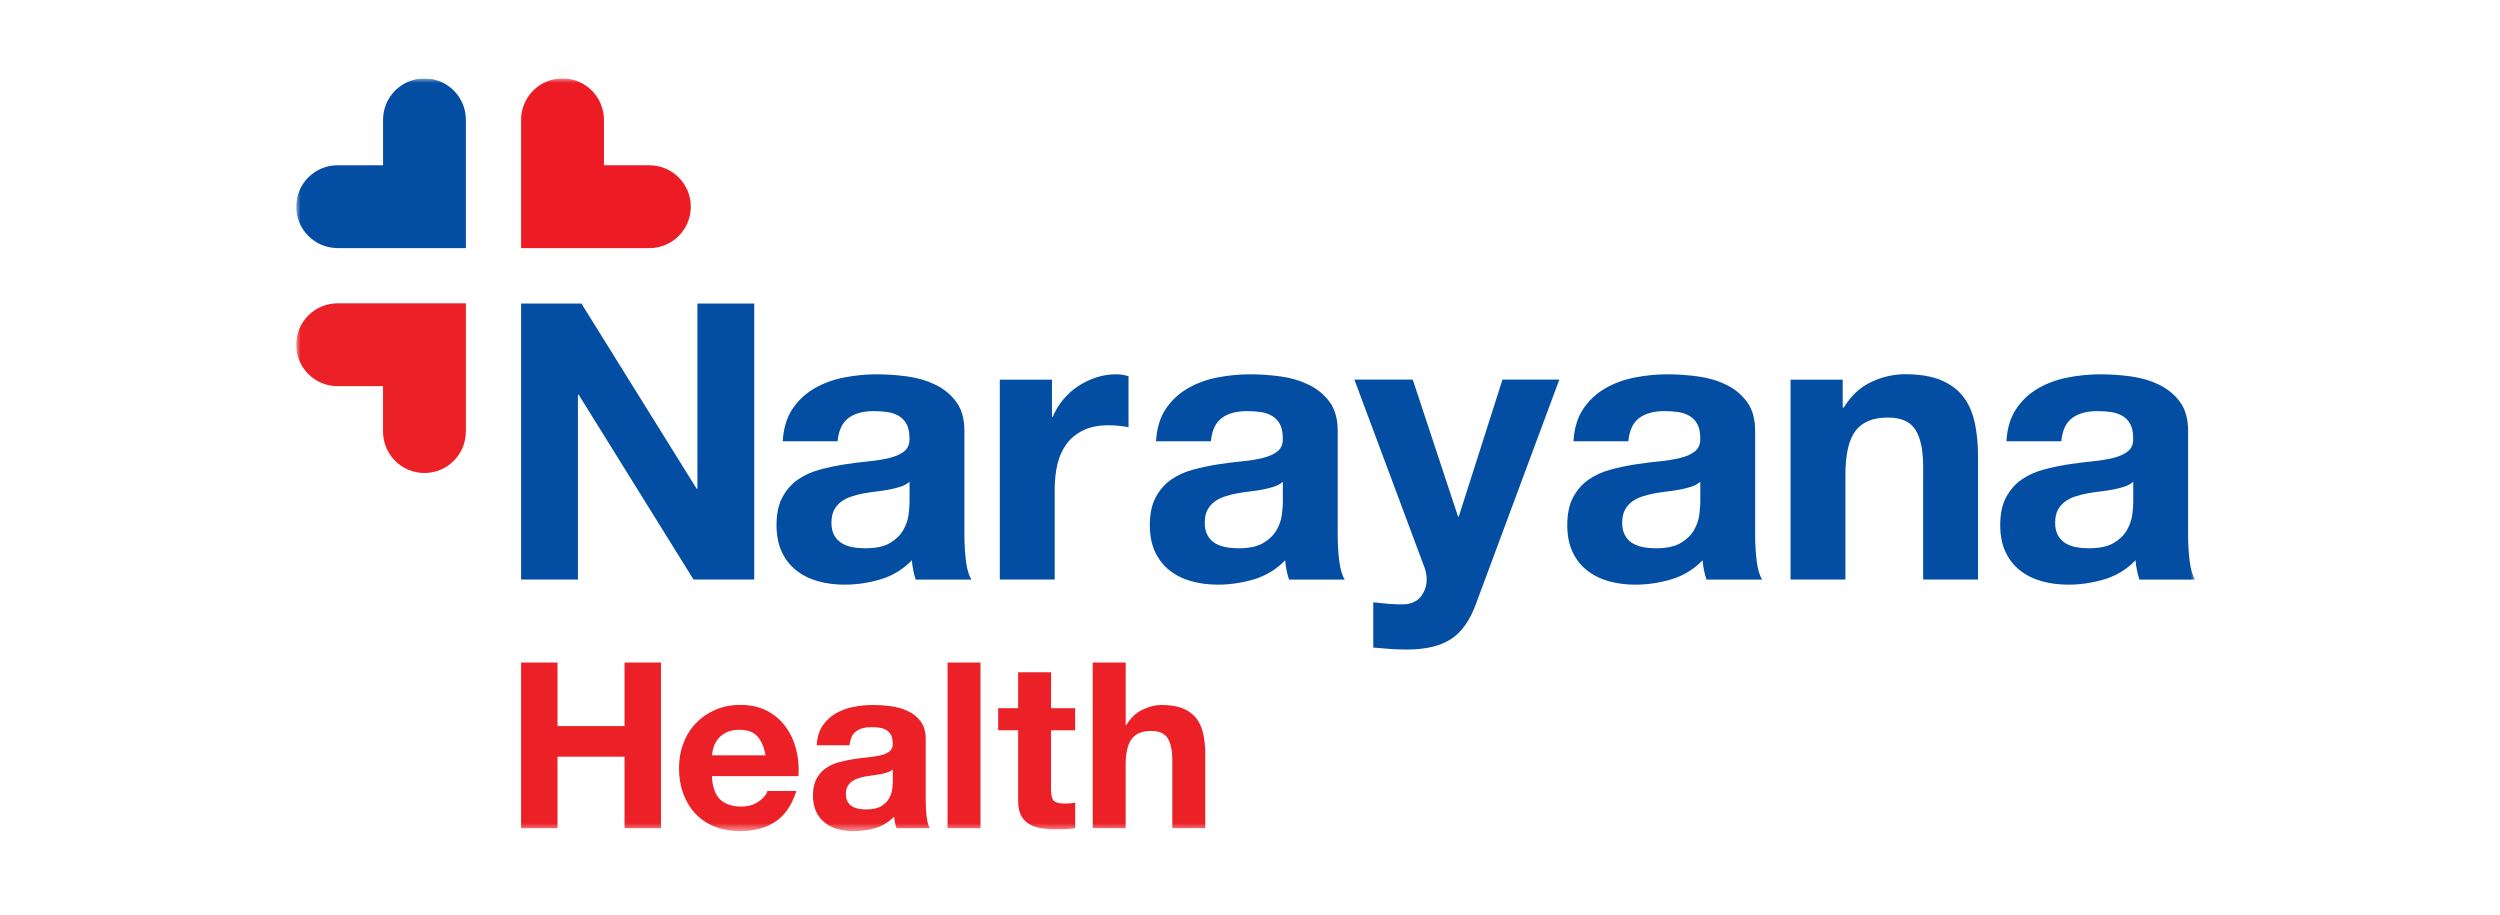
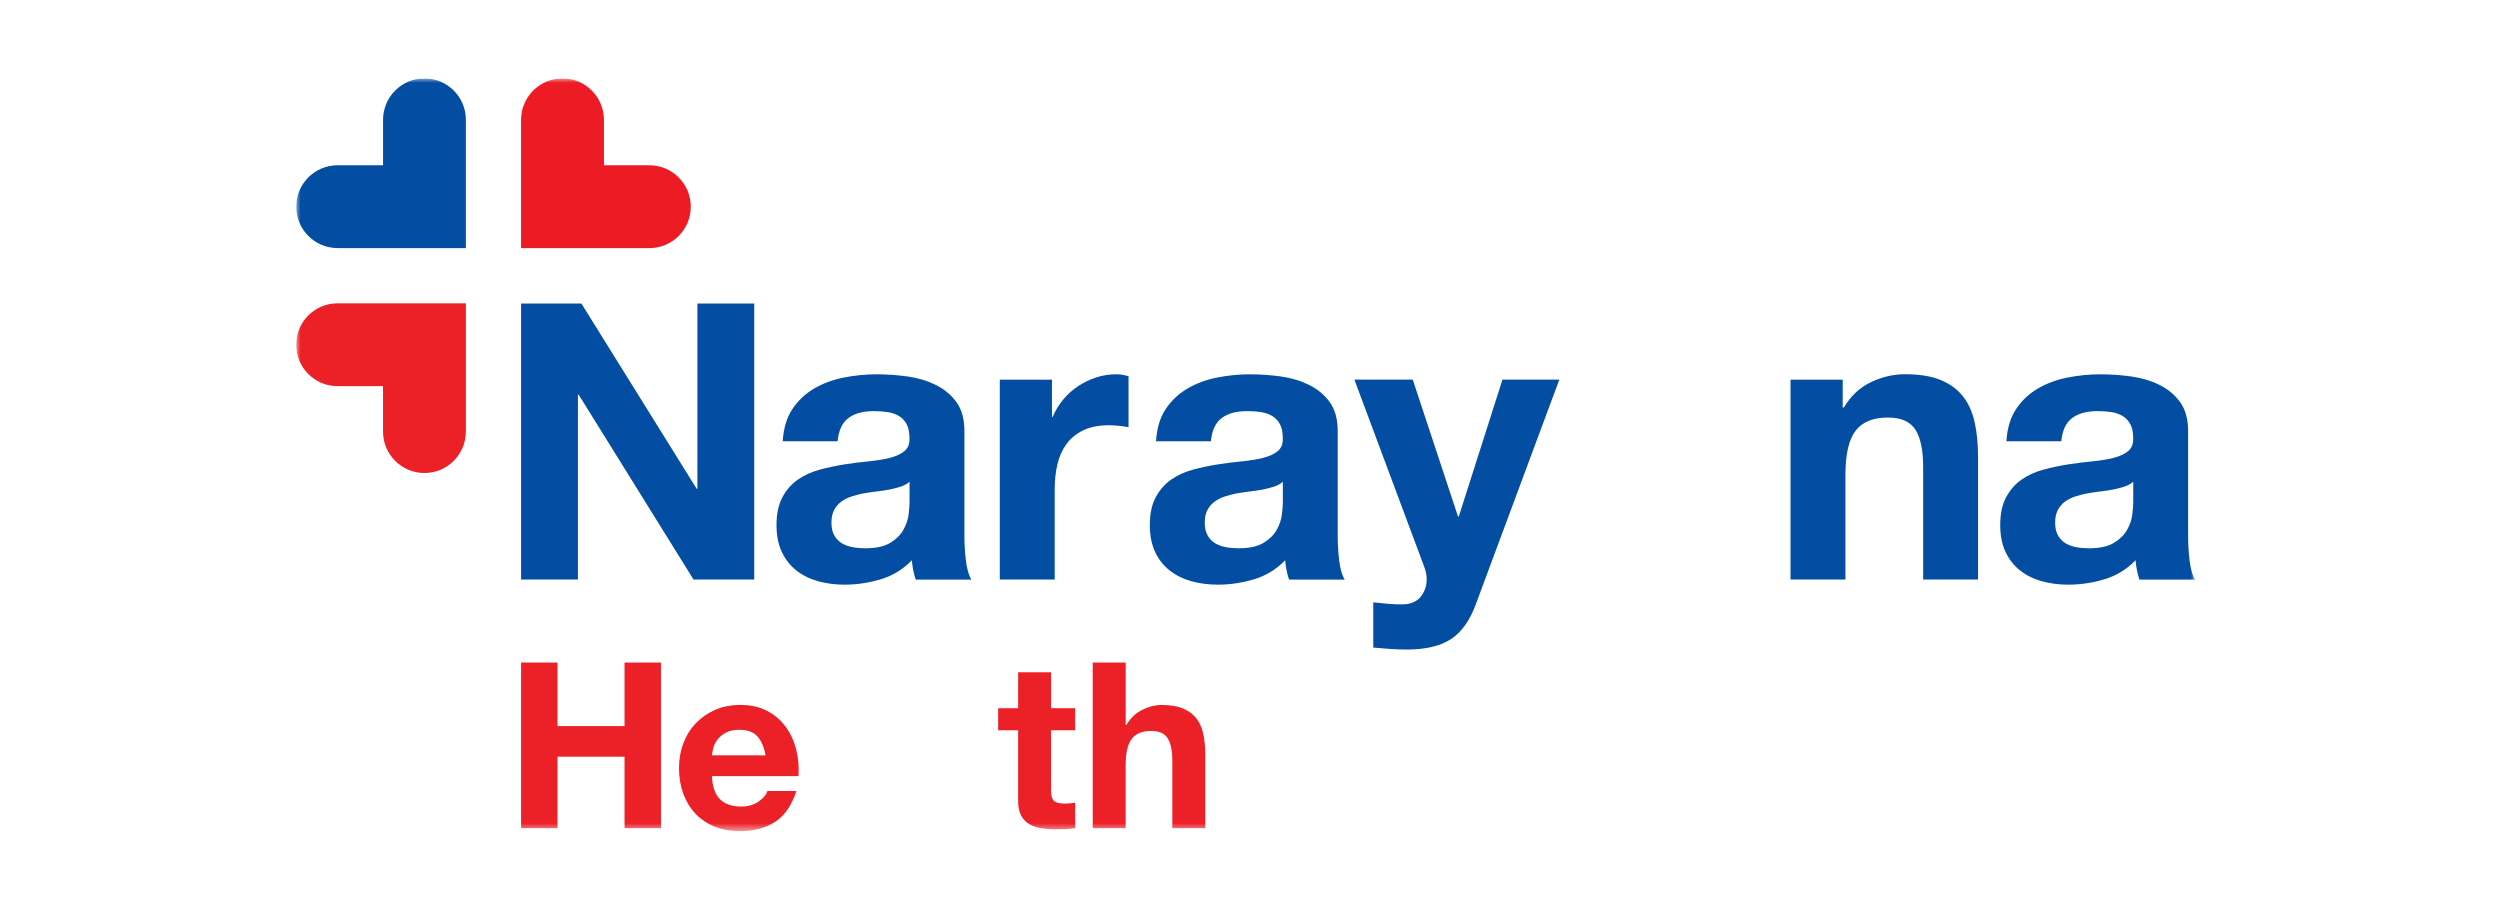
<svg xmlns="http://www.w3.org/2000/svg" width="287" height="105" viewBox="0 0 287 105" fill="none">
  <g clip-path="url(#clip0_1939_443)">
    <mask id="mask0_1939_443" style="mask-type:luminance" maskUnits="userSpaceOnUse" x="34" y="9" width="218" height="87">
      <path d="M252 9H34V95.421H252V9Z" fill="white" />
    </mask>
    <g mask="url(#mask0_1939_443)">
      <path d="M38.754 28.484H53.483V13.754C53.483 11.126 51.353 9 48.729 9C46.101 9 43.975 11.13 43.975 13.754V18.971H38.758C36.13 18.971 34.004 21.101 34.004 23.725C34.004 26.353 36.134 28.479 38.758 28.479L38.754 28.484Z" fill="#034EA2" />
      <path d="M59.82 13.754V28.484H74.55C77.178 28.484 79.304 26.353 79.304 23.73C79.304 21.101 77.174 18.975 74.55 18.975H69.334V13.759C69.329 11.13 67.203 9 64.575 9C61.951 9 59.82 11.13 59.82 13.754Z" fill="#ED1C24" />
      <path d="M53.484 49.552V34.822H38.754C36.126 34.822 34 36.953 34 39.577C34 42.205 36.13 44.331 38.754 44.331H43.971V49.547C43.971 52.176 46.101 54.302 48.725 54.302C51.353 54.302 53.479 52.171 53.479 49.547L53.484 49.552Z" fill="#EB2127" />
      <path d="M66.746 34.844L79.972 56.104H80.062V34.844H86.588V66.532H79.618L66.436 45.317H66.346V66.532H59.82V34.844H66.746Z" fill="#034EA2" />
      <path d="M89.858 50.645C89.947 49.165 90.315 47.936 90.966 46.963C91.616 45.985 92.446 45.204 93.45 44.612C94.455 44.02 95.585 43.599 96.846 43.347C98.102 43.096 99.366 42.971 100.64 42.971C101.793 42.971 102.964 43.051 104.148 43.213C105.332 43.374 106.413 43.693 107.386 44.168C108.364 44.644 109.162 45.298 109.781 46.142C110.405 46.985 110.714 48.102 110.714 49.492V61.432C110.714 62.468 110.772 63.459 110.893 64.406C111.01 65.352 111.221 66.061 111.517 66.536H105.125C105.009 66.182 104.91 65.819 104.838 65.451C104.762 65.083 104.713 64.702 104.681 64.32C103.677 65.356 102.493 66.083 101.129 66.496C99.766 66.908 98.375 67.119 96.958 67.119C95.863 67.119 94.841 66.985 93.894 66.72C92.948 66.455 92.118 66.038 91.41 65.478C90.701 64.917 90.145 64.204 89.746 63.347C89.346 62.49 89.144 61.468 89.144 60.284C89.144 58.983 89.373 57.911 89.831 57.068C90.288 56.225 90.88 55.552 91.607 55.049C92.334 54.547 93.159 54.17 94.092 53.919C95.025 53.668 95.962 53.471 96.909 53.318C97.855 53.17 98.788 53.053 99.703 52.964C100.618 52.874 101.434 52.744 102.143 52.565C102.851 52.385 103.417 52.13 103.829 51.789C104.242 51.448 104.435 50.954 104.408 50.304C104.408 49.622 104.296 49.084 104.076 48.685C103.856 48.286 103.56 47.976 103.188 47.752C102.816 47.532 102.389 47.384 101.901 47.308C101.412 47.236 100.887 47.196 100.326 47.196C99.084 47.196 98.106 47.46 97.397 47.994C96.689 48.528 96.272 49.416 96.155 50.658H89.853L89.858 50.645ZM104.417 55.305C104.152 55.543 103.816 55.727 103.417 55.861C103.017 55.996 102.587 56.103 102.129 56.193C101.672 56.283 101.192 56.355 100.685 56.413C100.183 56.471 99.68 56.547 99.178 56.633C98.703 56.722 98.241 56.839 97.779 56.987C97.321 57.135 96.922 57.337 96.581 57.588C96.24 57.839 95.967 58.158 95.76 58.543C95.554 58.929 95.451 59.418 95.451 60.01C95.451 60.602 95.554 61.046 95.76 61.432C95.967 61.818 96.249 62.118 96.603 62.342C96.958 62.562 97.37 62.719 97.846 62.809C98.317 62.899 98.806 62.943 99.312 62.943C100.555 62.943 101.515 62.737 102.197 62.32C102.878 61.907 103.381 61.41 103.704 60.835C104.031 60.257 104.228 59.674 104.305 59.082C104.376 58.49 104.417 58.019 104.417 57.66V55.31V55.305Z" fill="#034EA2" />
      <path d="M120.765 43.586V47.847H120.855C121.151 47.138 121.55 46.479 122.052 45.873C122.555 45.268 123.133 44.747 123.784 44.321C124.434 43.891 125.129 43.559 125.869 43.321C126.609 43.083 127.376 42.967 128.179 42.967C128.592 42.967 129.054 43.043 129.556 43.187V49.044C129.26 48.986 128.906 48.932 128.489 48.887C128.076 48.842 127.677 48.82 127.291 48.82C126.138 48.82 125.161 49.013 124.362 49.399C123.564 49.784 122.918 50.309 122.434 50.973C121.945 51.637 121.599 52.417 121.389 53.305C121.182 54.193 121.079 55.153 121.079 56.189V66.532H114.777V43.586H120.77H120.765Z" fill="#034EA2" />
      <path d="M132.713 50.645C132.803 49.165 133.171 47.936 133.821 46.963C134.471 45.985 135.301 45.204 136.306 44.612C137.311 44.02 138.441 43.599 139.701 43.347C140.957 43.096 142.222 42.971 143.496 42.971C144.648 42.971 145.819 43.051 147.003 43.213C148.187 43.374 149.268 43.693 150.241 44.168C151.219 44.644 152.018 45.298 152.637 46.142C153.26 46.985 153.569 48.102 153.569 49.492V61.432C153.569 62.468 153.628 63.459 153.749 64.406C153.865 65.352 154.076 66.061 154.372 66.536H147.981C147.864 66.182 147.766 65.819 147.694 65.451C147.618 65.083 147.568 64.702 147.537 64.32C146.532 65.356 145.348 66.083 143.985 66.496C142.621 66.908 141.231 67.119 139.813 67.119C138.719 67.119 137.696 66.985 136.75 66.72C135.803 66.455 134.974 66.038 134.265 65.478C133.556 64.917 133 64.204 132.601 63.347C132.202 62.49 132 61.468 132 60.284C132 58.983 132.229 57.911 132.686 57.068C133.144 56.225 133.736 55.552 134.462 55.049C135.189 54.547 136.014 54.17 136.947 53.919C137.88 53.668 138.818 53.471 139.764 53.318C140.71 53.17 141.643 53.053 142.558 52.964C143.473 52.874 144.29 52.744 144.998 52.565C145.707 52.385 146.272 52.13 146.685 51.789C147.097 51.448 147.29 50.954 147.263 50.304C147.263 49.622 147.151 49.084 146.931 48.685C146.712 48.286 146.416 47.976 146.043 47.752C145.671 47.532 145.245 47.384 144.756 47.308C144.267 47.236 143.742 47.196 143.182 47.196C141.939 47.196 140.961 47.46 140.253 47.994C139.544 48.528 139.127 49.416 139.01 50.658H132.709L132.713 50.645ZM147.272 55.305C147.008 55.543 146.671 55.727 146.272 55.861C145.873 55.996 145.442 56.103 144.985 56.193C144.527 56.283 144.047 56.355 143.54 56.413C143.038 56.471 142.536 56.547 142.033 56.633C141.558 56.722 141.096 56.839 140.634 56.987C140.177 57.135 139.777 57.337 139.437 57.588C139.096 57.839 138.822 58.158 138.616 58.543C138.409 58.929 138.306 59.418 138.306 60.01C138.306 60.602 138.409 61.046 138.616 61.432C138.822 61.818 139.105 62.118 139.459 62.342C139.813 62.562 140.226 62.719 140.701 62.809C141.172 62.899 141.661 62.943 142.168 62.943C143.41 62.943 144.37 62.737 145.052 62.32C145.734 61.907 146.236 61.41 146.559 60.835C146.886 60.257 147.084 59.674 147.16 59.082C147.232 58.49 147.272 58.019 147.272 57.66V55.31V55.305Z" fill="#034EA2" />
      <path d="M166.567 73.368C165.352 74.167 163.665 74.566 161.508 74.566C160.858 74.566 160.212 74.543 159.579 74.499C158.942 74.454 158.301 74.404 157.651 74.342V69.148C158.243 69.206 158.848 69.264 159.472 69.327C160.095 69.385 160.714 69.399 161.338 69.372C162.167 69.282 162.782 68.959 163.181 68.394C163.58 67.834 163.782 67.21 163.782 66.528C163.782 66.026 163.692 65.551 163.517 65.107L155.484 43.582H162.185L167.379 59.294H167.469L172.483 43.582H179.009L169.424 69.368C168.743 71.233 167.796 72.561 166.585 73.364L166.567 73.368Z" fill="#034EA2" />
-       <path d="M180.635 50.645C180.725 49.165 181.093 47.936 181.743 46.963C182.393 45.985 183.223 45.204 184.228 44.612C185.232 44.02 186.363 43.599 187.623 43.347C188.879 43.096 190.144 42.971 191.418 42.971C192.57 42.971 193.741 43.051 194.925 43.213C196.109 43.374 197.19 43.693 198.163 44.168C199.141 44.644 199.939 45.298 200.558 46.142C201.182 46.985 201.491 48.102 201.491 49.492V61.432C201.491 62.468 201.55 63.459 201.671 64.406C201.787 65.352 201.998 66.061 202.294 66.536H195.903C195.786 66.182 195.687 65.819 195.616 65.451C195.539 65.083 195.49 64.702 195.459 64.32C194.454 65.356 193.27 66.083 191.906 66.496C190.543 66.908 189.152 67.119 187.735 67.119C186.641 67.119 185.618 66.985 184.672 66.72C183.725 66.455 182.896 66.038 182.187 65.478C181.478 64.917 180.922 64.204 180.523 63.347C180.124 62.49 179.922 61.468 179.922 60.284C179.922 58.983 180.151 57.911 180.608 57.068C181.066 56.225 181.658 55.552 182.384 55.049C183.111 54.547 183.936 54.17 184.869 53.919C185.802 53.668 186.739 53.471 187.686 53.318C188.632 53.17 189.565 53.053 190.48 52.964C191.395 52.874 192.211 52.744 192.92 52.565C193.629 52.385 194.194 52.13 194.607 51.789C195.019 51.448 195.212 50.954 195.185 50.304C195.185 49.622 195.073 49.084 194.853 48.685C194.633 48.286 194.337 47.976 193.965 47.752C193.593 47.532 193.167 47.384 192.678 47.308C192.189 47.236 191.664 47.196 191.104 47.196C189.861 47.196 188.883 47.46 188.175 47.994C187.466 48.528 187.049 49.416 186.932 50.658H180.631L180.635 50.645ZM195.194 55.305C194.929 55.543 194.593 55.727 194.194 55.861C193.795 55.996 193.364 56.103 192.907 56.193C192.449 56.283 191.969 56.355 191.462 56.413C190.96 56.471 190.458 56.547 189.955 56.633C189.48 56.722 189.018 56.839 188.556 56.987C188.098 57.135 187.699 57.337 187.358 57.588C187.018 57.839 186.744 58.158 186.538 58.543C186.331 58.929 186.228 59.418 186.228 60.01C186.228 60.602 186.331 61.046 186.538 61.432C186.744 61.818 187.026 62.118 187.381 62.342C187.735 62.562 188.148 62.719 188.623 62.809C189.094 62.899 189.583 62.943 190.09 62.943C191.332 62.943 192.292 62.737 192.974 62.32C193.656 61.907 194.158 61.41 194.481 60.835C194.808 60.257 195.006 59.674 195.082 59.082C195.154 58.49 195.194 58.019 195.194 57.66V55.31V55.305Z" fill="#034EA2" />
      <path d="M211.542 43.584V46.778H211.677C212.475 45.446 213.511 44.477 214.785 43.871C216.059 43.266 217.36 42.961 218.692 42.961C220.378 42.961 221.76 43.19 222.841 43.647C223.922 44.105 224.769 44.742 225.393 45.558C226.016 46.37 226.451 47.361 226.703 48.532C226.954 49.702 227.079 50.994 227.079 52.416V66.531H220.778V53.573C220.778 51.68 220.482 50.267 219.889 49.334C219.297 48.401 218.248 47.935 216.736 47.935C215.019 47.935 213.776 48.446 213.009 49.465C212.238 50.487 211.856 52.165 211.856 54.501V66.531H205.555V43.584H211.547H211.542Z" fill="#034EA2" />
      <path d="M230.338 50.645C230.428 49.165 230.796 47.936 231.446 46.963C232.096 45.985 232.926 45.204 233.931 44.612C234.936 44.02 236.07 43.599 237.326 43.347C238.582 43.096 239.847 42.971 241.121 42.971C242.273 42.971 243.444 43.051 244.628 43.213C245.812 43.374 246.893 43.693 247.866 44.168C248.844 44.644 249.643 45.298 250.262 46.142C250.885 46.985 251.194 48.102 251.194 49.492V61.432C251.194 62.468 251.253 63.459 251.374 64.406C251.49 65.352 251.701 66.061 251.997 66.536H245.606C245.489 66.182 245.391 65.819 245.319 65.451C245.243 65.083 245.193 64.702 245.162 64.32C244.157 65.356 242.973 66.083 241.61 66.496C240.251 66.908 238.86 67.119 237.438 67.119C236.344 67.119 235.321 66.985 234.375 66.72C233.428 66.455 232.599 66.038 231.89 65.478C231.181 64.917 230.625 64.204 230.226 63.347C229.827 62.49 229.625 61.468 229.625 60.284C229.625 58.983 229.854 57.911 230.311 57.068C230.769 56.225 231.361 55.552 232.087 55.049C232.814 54.547 233.639 54.17 234.572 53.919C235.505 53.668 236.443 53.471 237.389 53.318C238.335 53.17 239.268 53.053 240.183 52.964C241.098 52.874 241.915 52.744 242.623 52.565C243.332 52.385 243.897 52.13 244.31 51.789C244.722 51.448 244.915 50.954 244.888 50.304C244.888 49.622 244.776 49.084 244.556 48.685C244.332 48.286 244.036 47.976 243.668 47.752C243.296 47.532 242.87 47.384 242.381 47.308C241.892 47.236 241.367 47.196 240.807 47.196C239.564 47.196 238.586 47.46 237.878 47.994C237.169 48.528 236.752 49.416 236.635 50.658H230.334L230.338 50.645ZM244.897 55.305C244.633 55.543 244.296 55.727 243.897 55.861C243.498 55.996 243.067 56.103 242.61 56.193C242.152 56.283 241.672 56.355 241.165 56.413C240.663 56.471 240.161 56.547 239.658 56.633C239.183 56.722 238.721 56.839 238.259 56.987C237.802 57.135 237.402 57.337 237.062 57.588C236.721 57.839 236.447 58.158 236.241 58.543C236.034 58.929 235.931 59.418 235.931 60.01C235.931 60.602 236.034 61.046 236.241 61.432C236.447 61.818 236.73 62.118 237.084 62.342C237.438 62.562 237.851 62.719 238.326 62.809C238.797 62.899 239.286 62.943 239.793 62.943C241.035 62.943 241.995 62.737 242.677 62.32C243.359 61.907 243.861 61.41 244.184 60.835C244.511 60.257 244.709 59.674 244.785 59.082C244.857 58.49 244.897 58.019 244.897 57.66V55.31V55.305Z" fill="#034EA2" />
      <path d="M64.001 76.059V83.356H71.697V76.059H75.877V95.072H71.697V86.868H64.001V95.072H59.82V76.059H64.001Z" fill="#EB2127" />
      <path d="M82.668 91.769C83.237 92.321 84.054 92.594 85.117 92.594C85.879 92.594 86.538 92.401 87.086 92.02C87.637 91.639 87.974 91.235 88.099 90.809H91.427C90.894 92.46 90.077 93.639 88.978 94.353C87.879 95.061 86.547 95.416 84.982 95.416C83.901 95.416 82.923 95.241 82.053 94.895C81.183 94.55 80.448 94.057 79.842 93.415C79.237 92.774 78.77 92.011 78.443 91.123C78.115 90.235 77.949 89.257 77.949 88.194C77.949 87.131 78.12 86.207 78.456 85.319C78.792 84.431 79.272 83.664 79.896 83.014C80.519 82.368 81.259 81.857 82.121 81.484C82.982 81.112 83.937 80.924 84.982 80.924C86.153 80.924 87.175 81.148 88.046 81.601C88.916 82.054 89.629 82.664 90.189 83.427C90.75 84.189 91.154 85.059 91.4 86.037C91.647 87.015 91.737 88.033 91.665 89.1H81.73C81.784 90.325 82.094 91.213 82.663 91.765L82.668 91.769ZM86.942 84.525C86.489 84.028 85.803 83.781 84.879 83.781C84.273 83.781 83.775 83.884 83.376 84.086C82.977 84.292 82.659 84.543 82.416 84.844C82.179 85.144 82.008 85.467 81.91 85.804C81.811 86.14 81.753 86.445 81.735 86.71H87.888C87.709 85.75 87.395 85.023 86.942 84.525Z" fill="#EB2127" />
-       <path d="M93.759 85.54C93.812 84.652 94.032 83.916 94.422 83.329C94.813 82.741 95.311 82.275 95.912 81.916C96.517 81.561 97.194 81.306 97.948 81.158C98.701 81.005 99.459 80.934 100.226 80.934C100.917 80.934 101.621 80.983 102.33 81.082C103.039 81.18 103.689 81.369 104.272 81.656C104.86 81.938 105.34 82.333 105.712 82.84C106.084 83.347 106.273 84.015 106.273 84.849V92.012C106.273 92.636 106.308 93.228 106.38 93.797C106.452 94.367 106.578 94.793 106.752 95.076H102.918C102.846 94.865 102.788 94.645 102.743 94.425C102.698 94.205 102.666 93.977 102.648 93.748C102.043 94.371 101.334 94.802 100.518 95.053C99.702 95.3 98.867 95.425 98.015 95.425C97.36 95.425 96.746 95.345 96.176 95.188C95.607 95.026 95.113 94.779 94.687 94.443C94.261 94.107 93.929 93.681 93.687 93.165C93.449 92.649 93.328 92.039 93.328 91.326C93.328 90.545 93.467 89.9 93.741 89.397C94.014 88.89 94.369 88.487 94.804 88.186C95.239 87.886 95.737 87.657 96.293 87.509C96.853 87.356 97.414 87.24 97.984 87.15C98.553 87.06 99.11 86.989 99.661 86.939C100.213 86.885 100.702 86.805 101.128 86.702C101.554 86.594 101.89 86.441 102.142 86.235C102.388 86.033 102.505 85.733 102.487 85.343C102.487 84.934 102.42 84.612 102.285 84.369C102.151 84.127 101.976 83.943 101.751 83.809C101.527 83.674 101.272 83.589 100.98 83.544C100.688 83.499 100.37 83.477 100.034 83.477C99.289 83.477 98.701 83.638 98.275 83.957C97.849 84.275 97.603 84.809 97.531 85.553H93.75L93.759 85.54ZM102.491 88.334C102.33 88.478 102.133 88.585 101.89 88.666C101.653 88.747 101.393 88.814 101.119 88.868C100.845 88.922 100.554 88.967 100.253 89.002C99.953 89.038 99.648 89.083 99.347 89.137C99.065 89.191 98.782 89.263 98.509 89.352C98.235 89.442 97.993 89.563 97.791 89.711C97.585 89.864 97.423 90.052 97.298 90.285C97.172 90.514 97.109 90.81 97.109 91.164C97.109 91.519 97.172 91.788 97.298 92.017C97.423 92.25 97.589 92.429 97.804 92.564C98.02 92.698 98.266 92.788 98.549 92.842C98.832 92.896 99.127 92.923 99.428 92.923C100.173 92.923 100.751 92.797 101.159 92.55C101.568 92.304 101.868 92.003 102.065 91.658C102.258 91.312 102.379 90.963 102.424 90.604C102.469 90.249 102.491 89.962 102.491 89.751V88.339V88.334Z" fill="#EB2127" />
-       <path d="M112.562 76.059V95.072H108.781V76.059H112.562Z" fill="#EB2127" />
+       <path d="M112.562 76.059V95.072V76.059H112.562Z" fill="#EB2127" />
      <path d="M123.426 81.307V83.836H120.658V90.654C120.658 91.295 120.766 91.721 120.977 91.932C121.188 92.143 121.618 92.251 122.255 92.251C122.466 92.251 122.672 92.242 122.87 92.224C123.062 92.206 123.251 92.179 123.43 92.143V95.072C123.112 95.126 122.757 95.162 122.367 95.18C121.977 95.197 121.596 95.206 121.224 95.206C120.636 95.206 120.084 95.166 119.56 95.085C119.035 95.005 118.573 94.852 118.174 94.619C117.774 94.39 117.46 94.058 117.227 93.632C116.998 93.206 116.882 92.645 116.882 91.955V83.832H114.59V81.302H116.882V77.176H120.663V81.302H123.43L123.426 81.307Z" fill="#EB2127" />
      <path d="M129.231 76.059V83.222H129.312C129.792 82.423 130.402 81.84 131.151 81.477C131.895 81.113 132.622 80.93 133.335 80.93C134.348 80.93 135.178 81.069 135.824 81.342C136.47 81.616 136.981 81.997 137.354 82.486C137.726 82.975 137.986 83.567 138.139 84.271C138.291 84.971 138.363 85.751 138.363 86.603V95.072H134.582V87.294C134.582 86.159 134.402 85.312 134.048 84.751C133.694 84.19 133.061 83.912 132.155 83.912C131.124 83.912 130.379 84.217 129.917 84.832C129.455 85.446 129.226 86.451 129.226 87.855V95.072H125.445V76.059H129.226H129.231Z" fill="#EB2127" />
    </g>
  </g>
  <defs>
    <clipPath id="clip0_1939_443">
      <rect width="218" height="87" fill="white" transform="translate(34 9)" />
    </clipPath>
  </defs>
</svg>